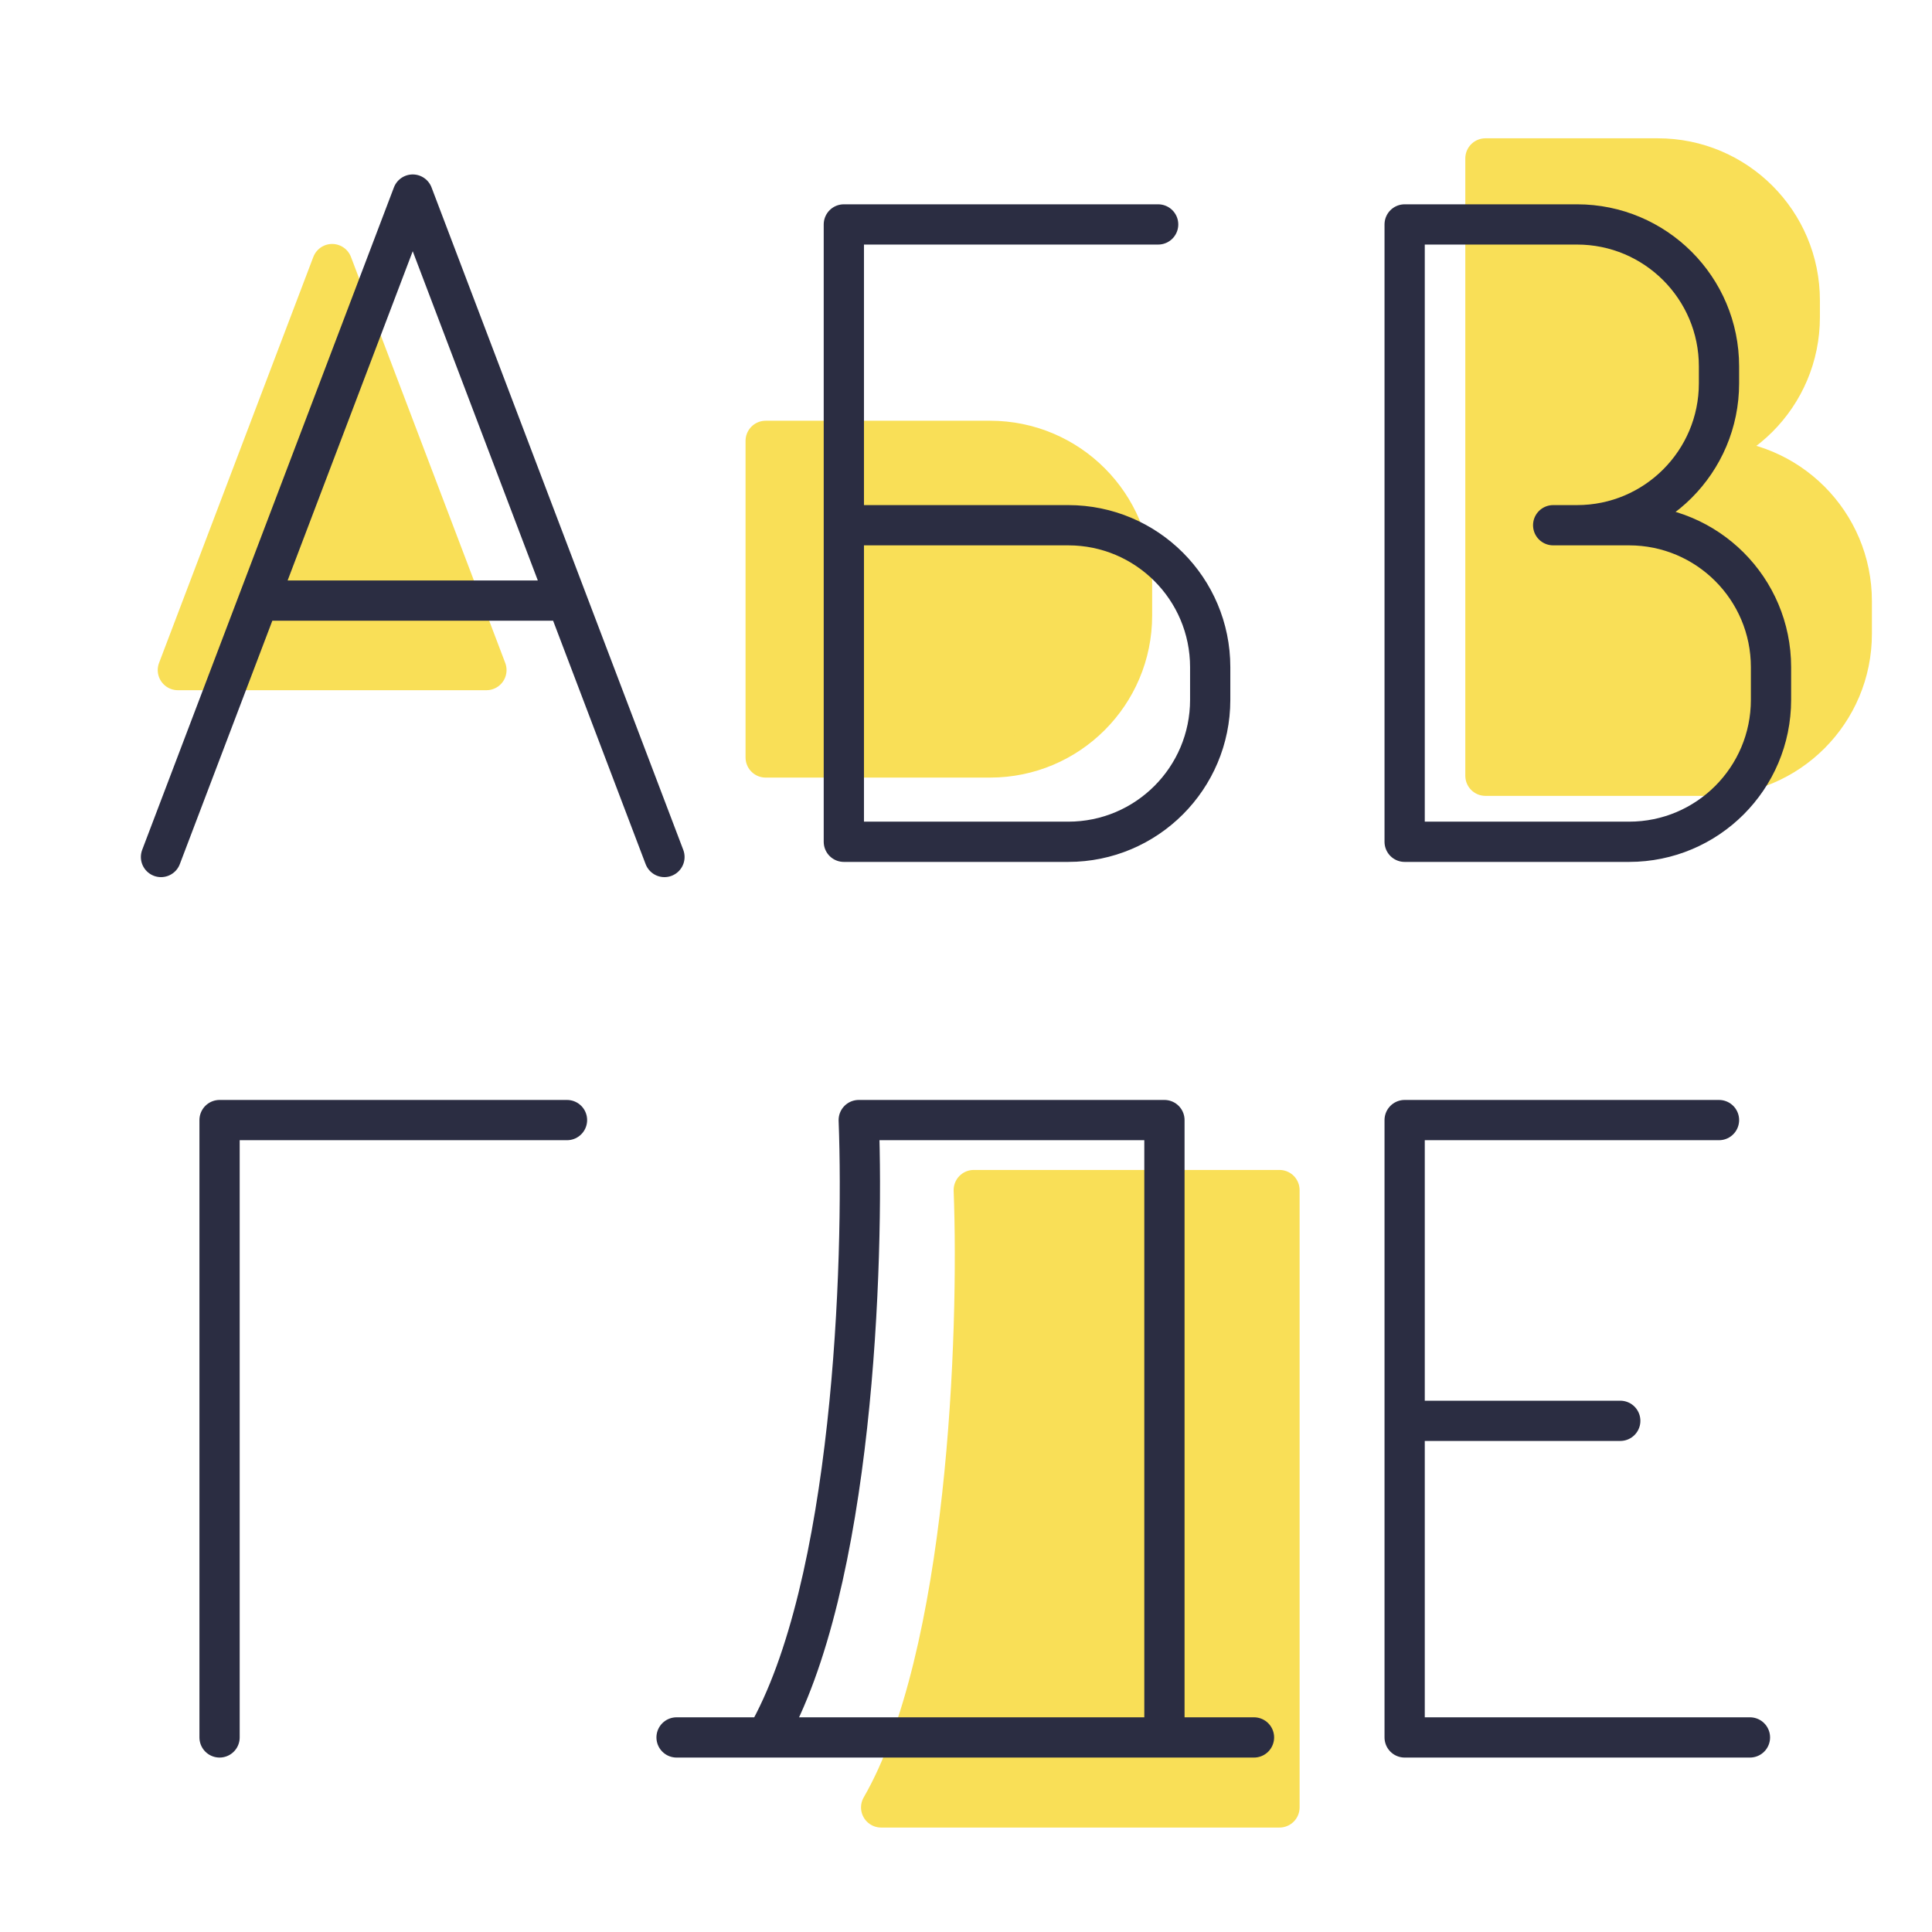
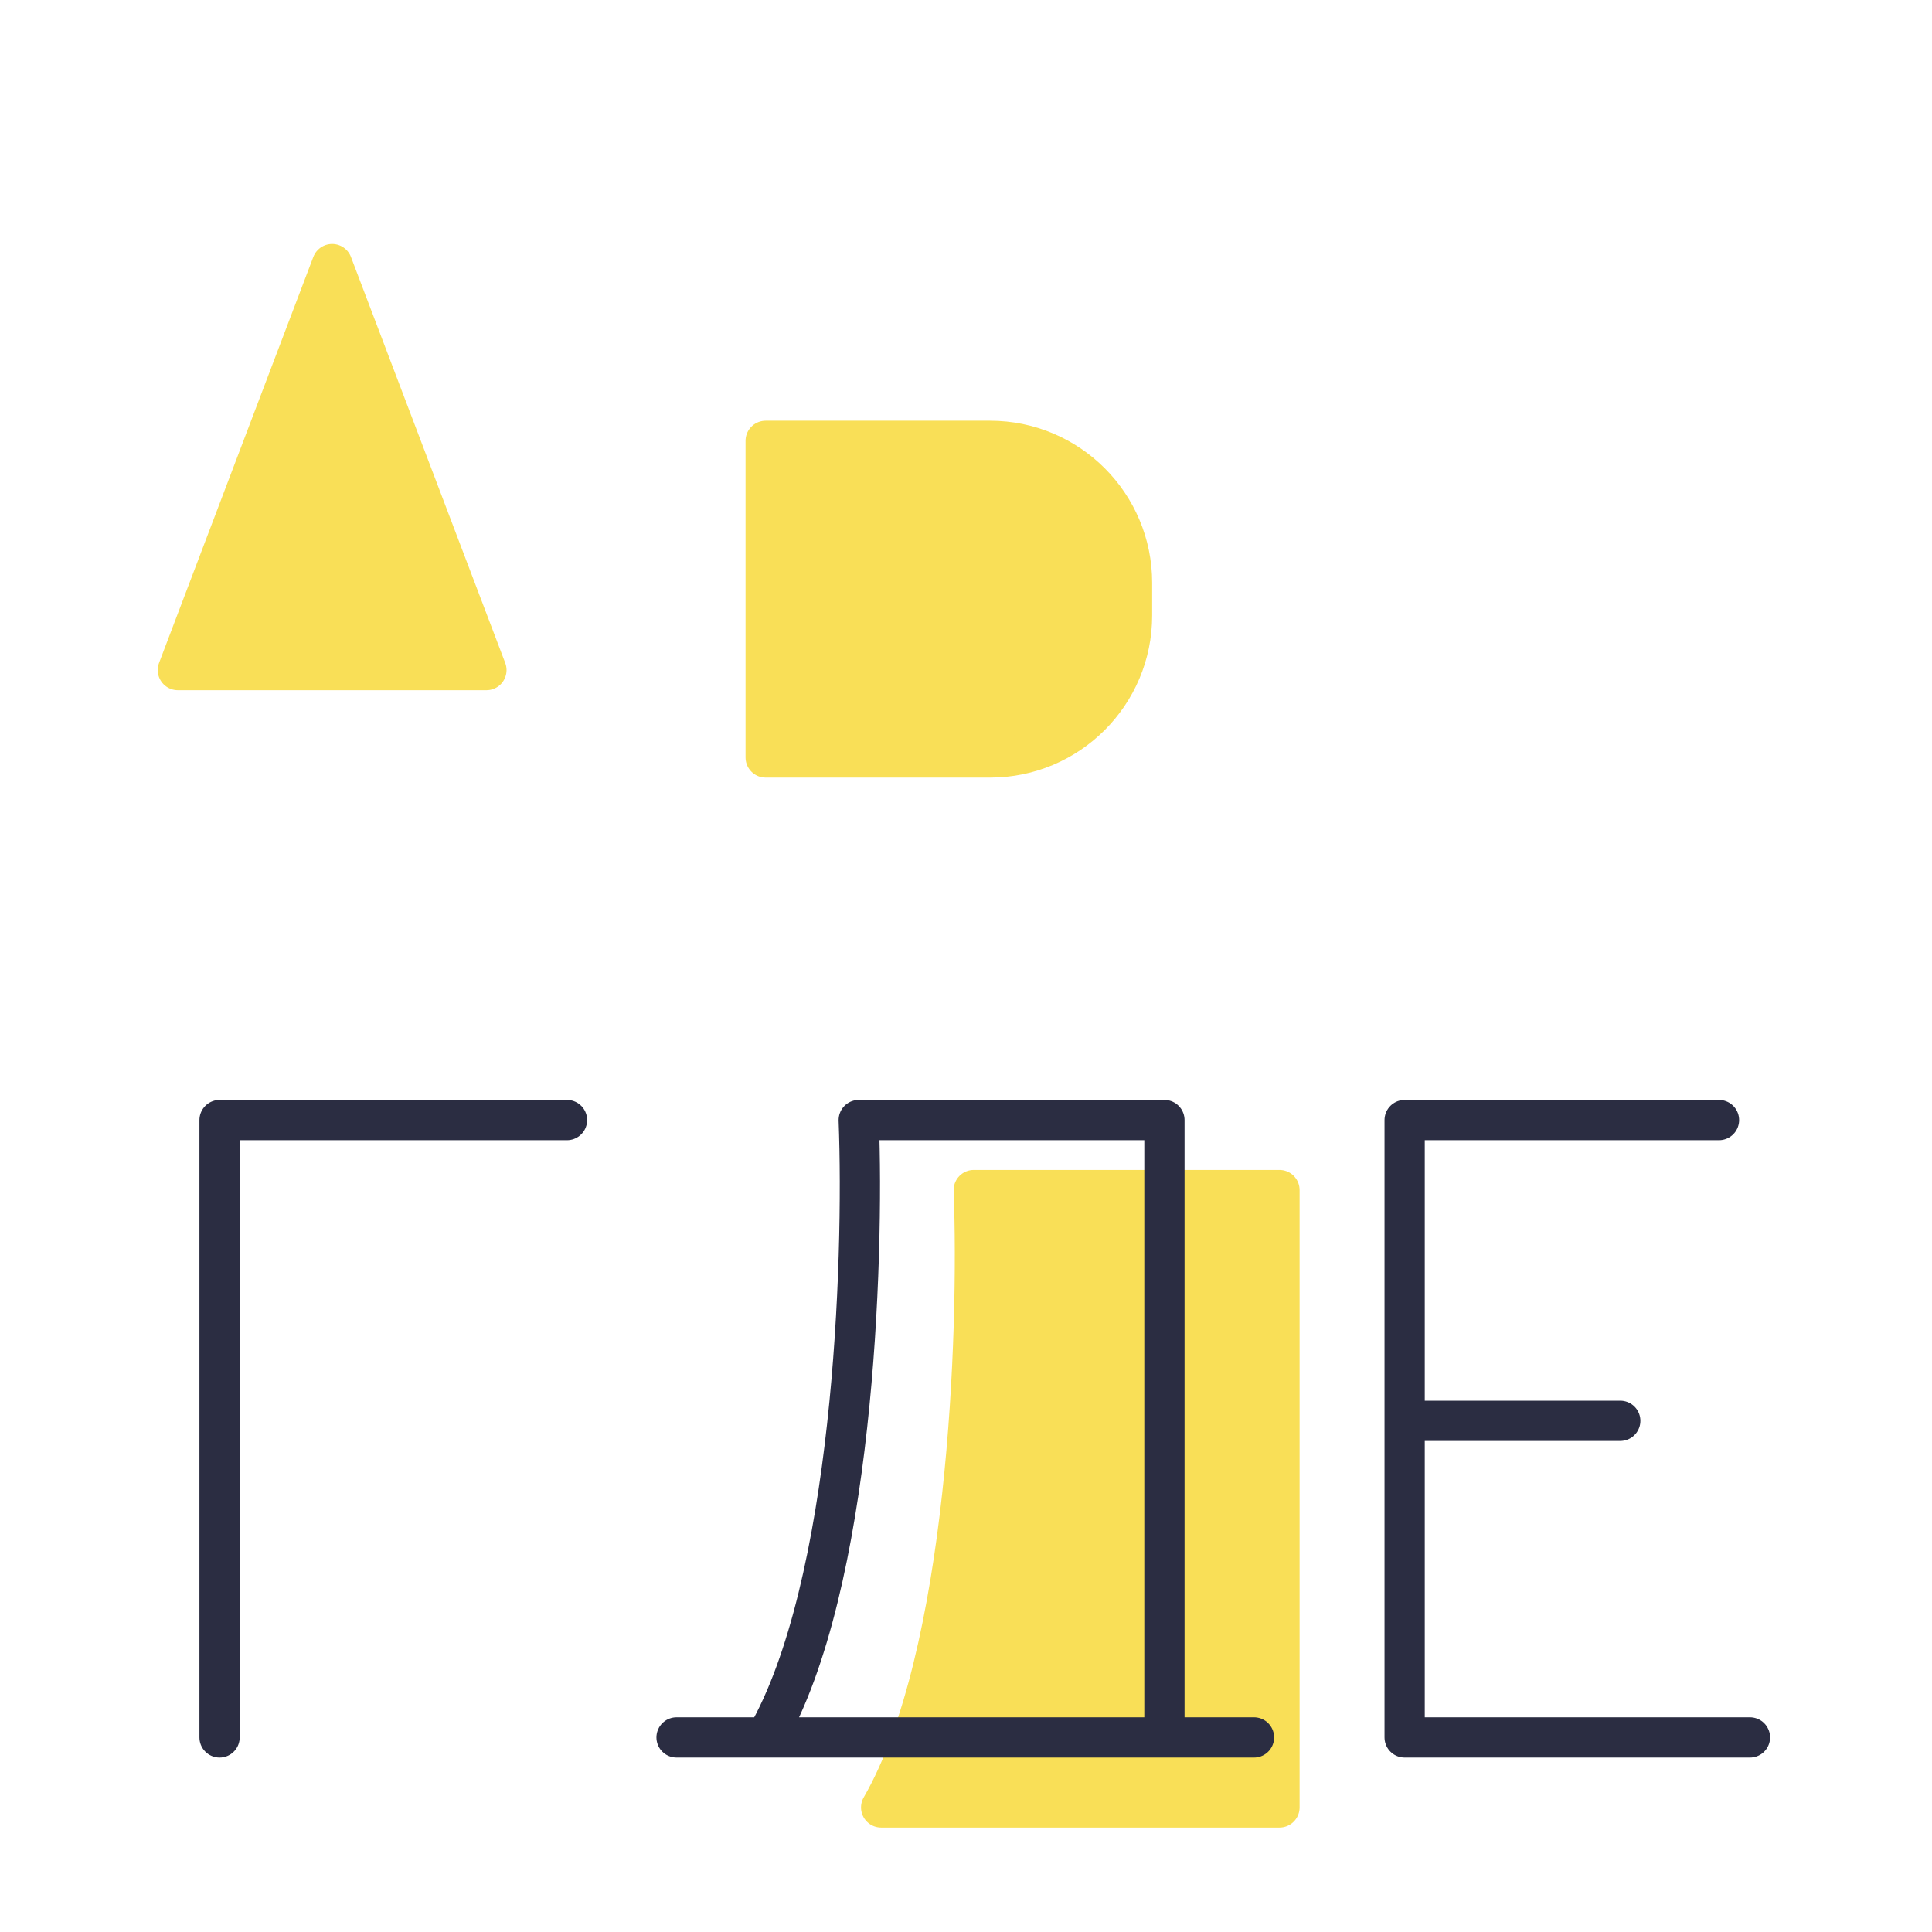
<svg xmlns="http://www.w3.org/2000/svg" width="48" height="48" viewBox="0 0 48 48" fill="none">
-   <path d="M36.905 3.936V19.273H42.48C44.428 19.273 46.007 17.695 46.007 15.747V14.935C46.007 12.987 44.428 11.408 42.48 11.408H41.188C43.136 11.408 44.715 9.829 44.715 7.881V7.462C44.715 5.515 43.136 3.936 41.188 3.936H36.905Z" fill="#F9DF57" />
-   <path d="M41.188 11.408H40.595M41.188 11.408H42.48C44.428 11.408 46.007 12.987 46.007 14.935V15.747C46.007 17.695 44.428 19.273 42.48 19.273H36.905V3.936H41.188C43.136 3.936 44.715 5.515 44.715 7.462V7.881C44.715 9.829 43.136 11.408 41.188 11.408Z" stroke="#F9DF57" stroke-linecap="round" stroke-linejoin="round" />
  <path d="M19.023 10.953V18.819H24.598C26.546 18.819 28.125 17.24 28.125 15.292V14.48C28.125 12.532 26.546 10.953 24.598 10.953H19.023Z" fill="#F9DF57" stroke="#F9DF57" stroke-linecap="round" stroke-linejoin="round" />
  <path d="M8.252 6.561L4.419 16.648H12.085L8.252 6.561Z" fill="#F9DF57" stroke="#F9DF57" stroke-linecap="round" stroke-linejoin="round" />
  <path d="M31.788 29.567H24.193C24.328 33.118 24.056 41.157 21.892 44.905H31.788V29.567Z" fill="#F9DF57" stroke="#F9DF57" stroke-linecap="round" stroke-linejoin="round" />
-   <path d="M4 21.292L6.421 14.922M6.421 14.922L10.254 4.834L14.087 14.922M6.421 14.922H14.087M16.508 21.292L14.087 14.922M20.965 13.049V20.914H26.54C28.488 20.914 30.067 19.335 30.067 17.387V16.575C30.067 14.627 28.488 13.049 26.54 13.049H20.965ZM20.965 13.049V5.576H28.774M39.181 13.049H38.588M39.181 13.049H40.473C42.421 13.049 44 14.627 44 16.575V17.387C44 19.335 42.421 20.914 40.473 20.914H34.898V5.576H39.181C41.129 5.576 42.708 7.155 42.708 9.103V9.522C42.708 11.47 41.129 13.049 39.181 13.049Z" stroke="#2B2D42" stroke-linecap="round" stroke-linejoin="round" />
  <path d="M34.898 35.3V43.166H43.477M34.898 35.3V27.828H42.708M34.898 35.3H40.255M5.455 43.166V27.828H14.087M28.93 43.166V27.828H21.335C21.47 31.379 21.198 39.418 19.034 43.166M28.93 43.166H31.155M28.93 43.166H19.034M19.034 43.166H16.809" stroke="#2B2D42" stroke-linecap="round" stroke-linejoin="round" />
</svg>